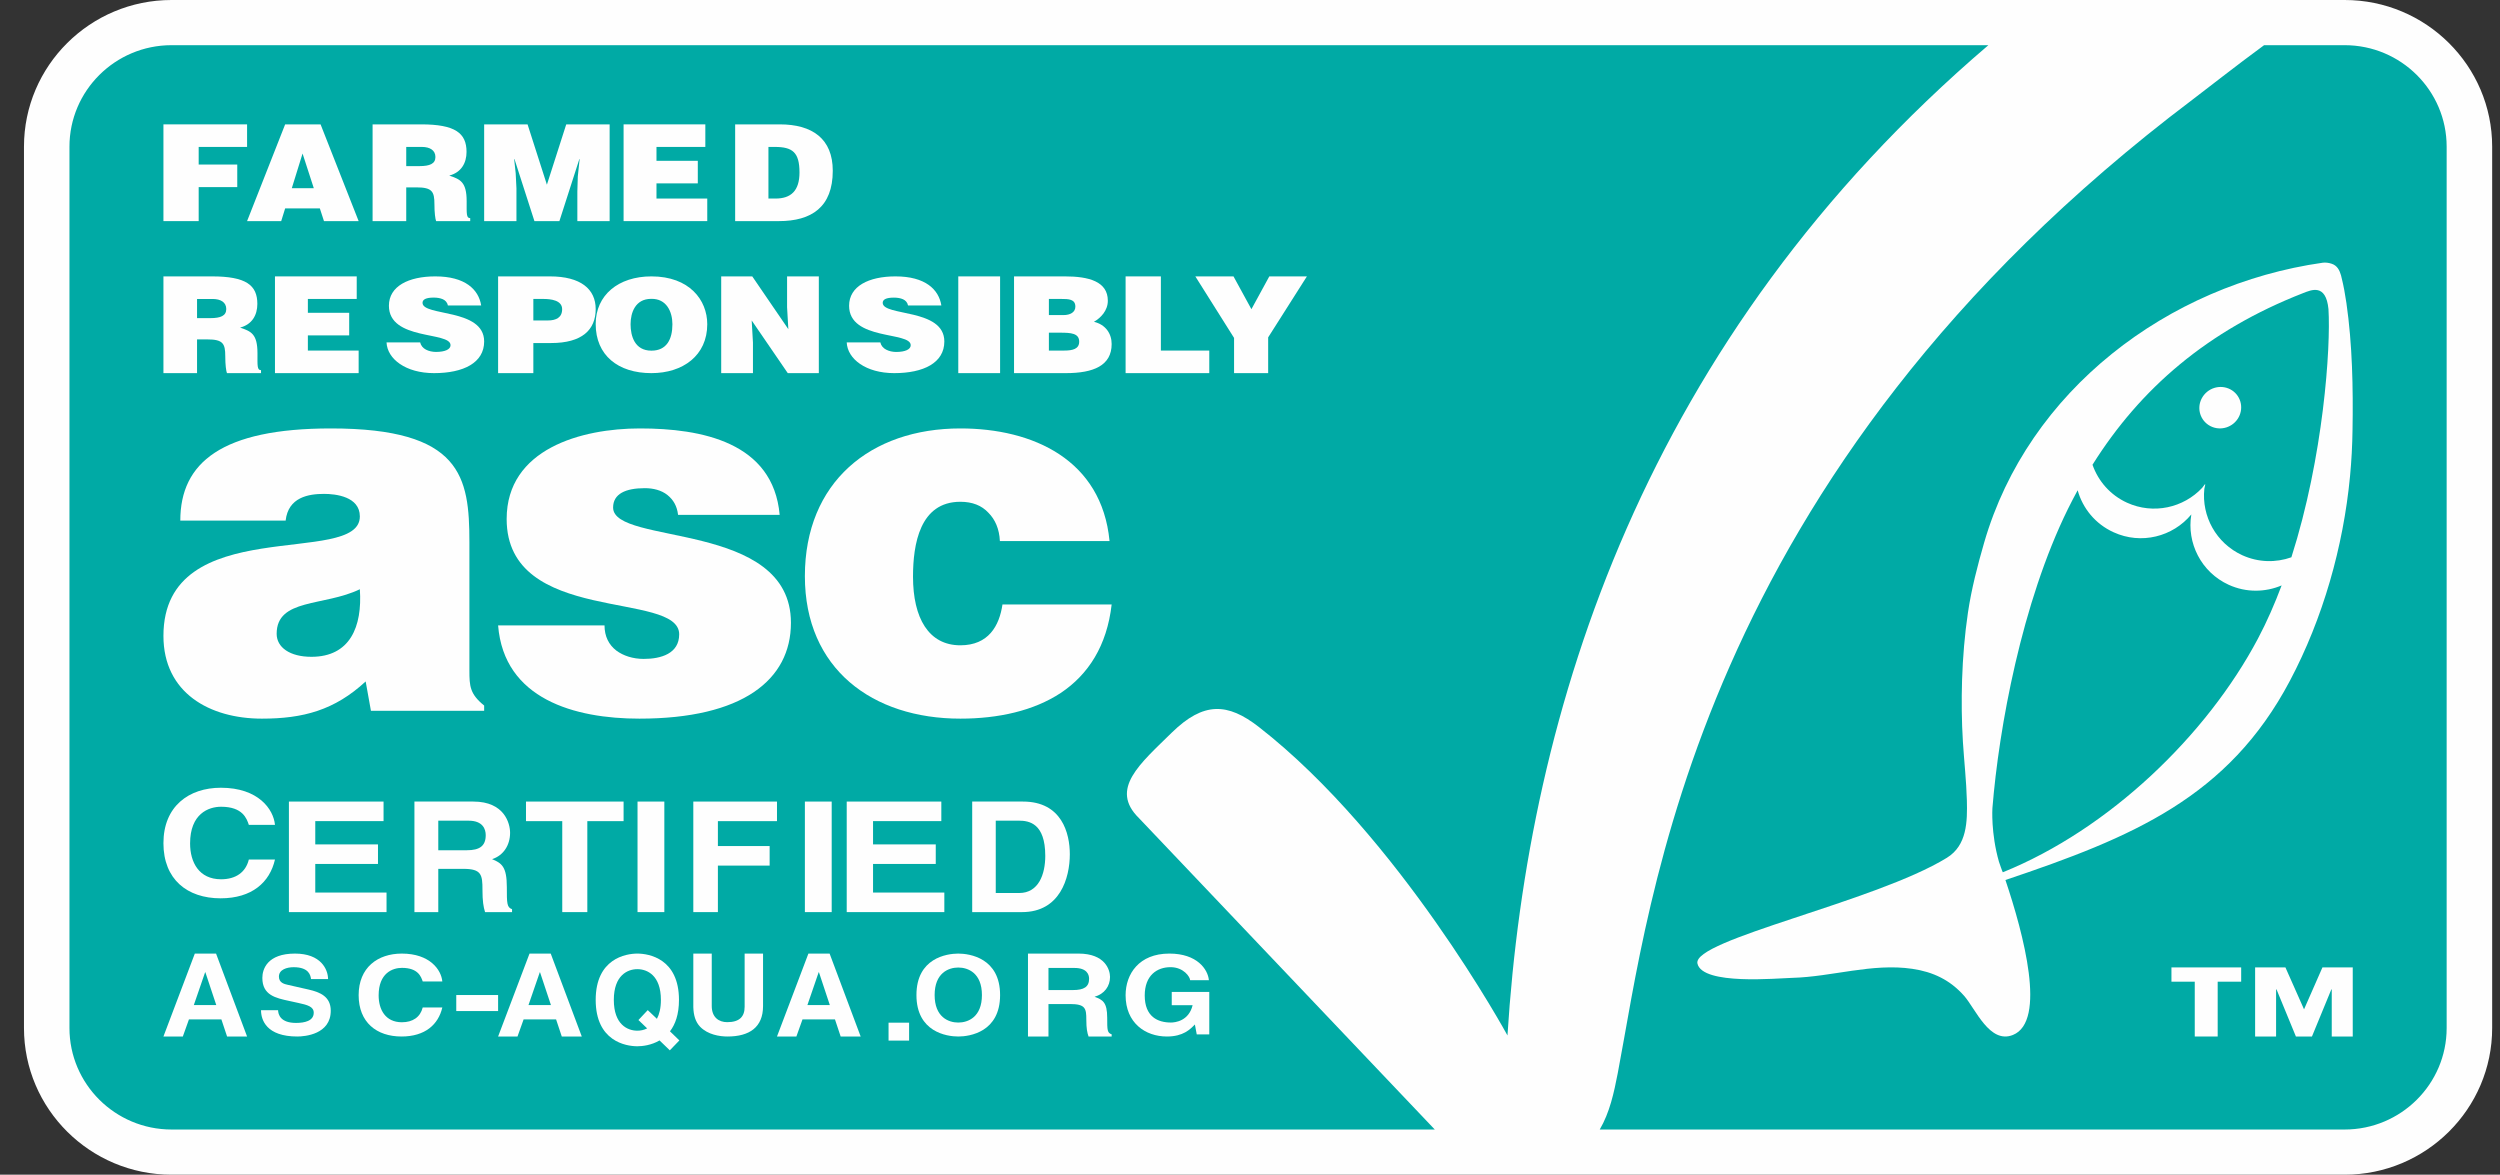
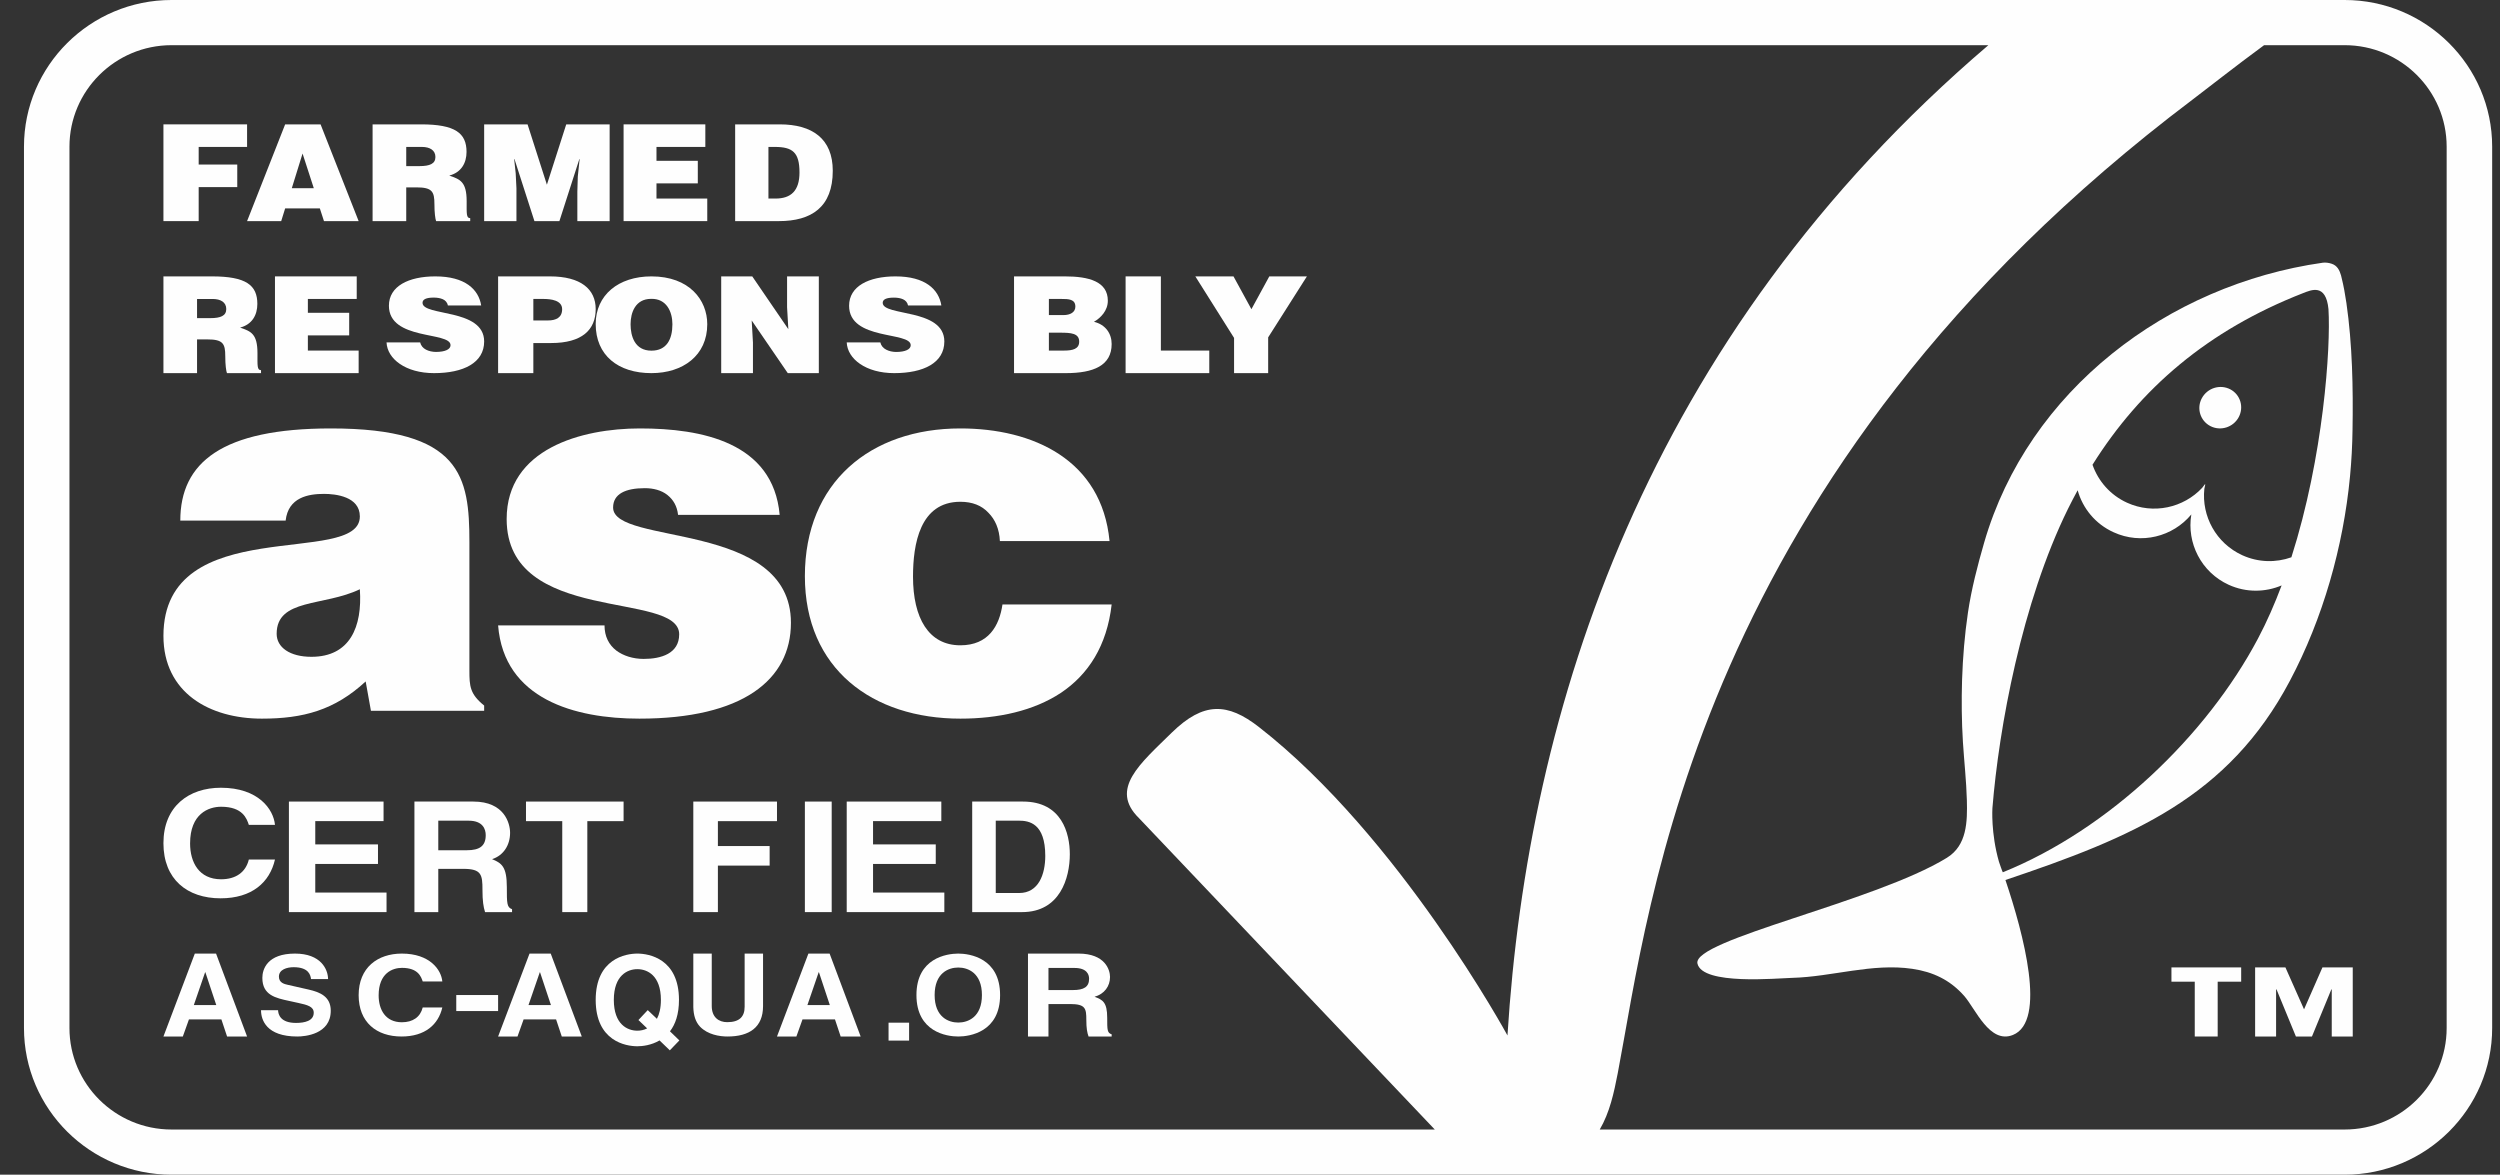
<svg xmlns="http://www.w3.org/2000/svg" width="83px" height="39px" viewBox="0 0 83 39" version="1.1">
  <rect x="0" y="0" width="83" height="39" fill="#333333" stroke="none" />
  <title>F9990B04-8BC3-4BE3-9981-8F02135809C0</title>
  <desc>Created with sketchtool.</desc>
  <g id="Design" stroke="none" stroke-width="1" fill="none" fill-rule="evenodd">
    <g id="01-Landingpage-Desktop-1760px" transform="translate(-1458, -875)">
      <g id="Footer" transform="translate(0, 798)">
        <g id="Certificates" transform="translate(1320, 71)">
          <g id="ASC" transform="translate(130, 6)">
            <g>
              <rect id="Background" x="0" y="0" width="100" height="39" />
              <g transform="translate(8.796, 0)">
-                 <path d="M81.481,34.408 C81.481,36.682 79.614,38.541 77.332,38.541 L5.076,38.541 C2.794,38.541 0.926,36.682 0.926,34.408 L0.926,5.05 C0.926,2.776 2.794,0.918 5.076,0.918 L77.332,0.918 C79.614,0.918 81.481,2.776 81.481,5.05 L81.481,34.408 Z" id="Fill-1" fill="#00AAA5" />
                <path d="M80.433,34.13 C80.433,35.989 78.915,37.5 77.046,37.5 L52.315,37.5 C52.646,36.938 52.787,36.282 52.914,35.627 C53.97,30.148 55.433,15.805 71.99,3.312 C72.405,2.999 73.449,2.176 74.372,1.5 L77.046,1.5 C78.915,1.5 80.433,3.011 80.433,4.87 L80.433,34.13 Z M1.51,34.13 L1.51,4.87 C1.51,3.011 3.03,1.5 4.899,1.5 L65.218,1.5 C53.811,11.242 49.932,23.564 49.252,34.377 C49.252,34.377 45.661,27.768 41,24.137 C39.96,23.326 39.162,23.294 38.111,24.319 C37.063,25.352 36.027,26.19 37.017,27.161 L46.839,37.5 L4.899,37.5 C3.03,37.5 1.51,35.989 1.51,34.13 Z M77.046,0 L4.899,0 C2.197,0 0,2.184 0,4.87 L0,34.13 C0,36.816 2.197,39 4.899,39 L77.046,39 C79.747,39 81.944,36.816 81.944,34.13 L81.944,4.87 C81.944,2.184 79.747,0 77.046,0 Z" id="Fill-3" fill="#FEFEFE" />
                <polygon id="Fill-6" fill="#FEFEFE" points="5.8 6.212 7.081 6.212 7.081 5.463 5.8 5.463 5.8 4.878 7.407 4.878 7.407 4.129 4.63 4.129 4.63 7.341 5.8 7.341" />
                <path d="M9.249,5.097 L9.622,6.248 L8.892,6.248 L9.249,5.097 Z M8.54,7.341 L8.671,6.919 L9.823,6.919 L9.96,7.341 L11.111,7.341 L9.847,4.129 L8.671,4.129 L7.407,7.341 L8.54,7.341 Z" id="Fill-8" fill="#FEFEFE" />
                <path d="M12.691,4.878 L13.211,4.878 C13.472,4.878 13.66,4.986 13.66,5.213 C13.66,5.436 13.475,5.515 13.13,5.515 L12.691,5.515 L12.691,4.878 Z M12.691,6.221 L13.031,6.221 C13.552,6.221 13.627,6.36 13.627,6.778 C13.627,7.064 13.655,7.269 13.683,7.341 L14.815,7.341 L14.815,7.242 C14.683,7.242 14.697,7.1 14.697,6.68 C14.697,6.033 14.48,5.953 14.119,5.829 C14.517,5.726 14.693,5.413 14.693,5.043 C14.693,4.419 14.318,4.129 13.183,4.129 L11.574,4.129 L11.574,7.341 L12.691,7.341 L12.691,6.221 Z" id="Fill-10" fill="#FEFEFE" />
                <polygon id="Fill-12" fill="#FEFEFE" points="16.35 6.252 16.325 5.753 16.274 5.28 16.284 5.28 16.947 7.341 17.776 7.341 18.439 5.28 18.448 5.28 18.387 5.86 18.372 6.36 18.372 7.341 19.444 7.341 19.444 4.129 18.003 4.129 17.361 6.132 16.719 4.129 15.278 4.129 15.278 7.341 16.35 7.341" />
                <polygon id="Fill-14" fill="#FEFEFE" points="22.685 6.592 20.999 6.592 20.999 6.088 22.371 6.088 22.371 5.339 20.999 5.339 20.999 4.878 22.621 4.878 22.621 4.129 19.907 4.129 19.907 7.341 22.685 7.341" />
                <path d="M24.716,6.592 L24.716,4.878 L24.927,4.878 C25.517,4.878 25.747,5.057 25.747,5.727 C25.747,6.333 25.465,6.592 24.951,6.592 L24.716,6.592 Z M26.852,5.669 C26.852,4.611 26.178,4.129 25.091,4.129 L23.611,4.129 L23.611,7.341 L25.063,7.341 C26.145,7.341 26.852,6.877 26.852,5.669 Z" id="Fill-16" fill="#FEFEFE" />
                <path d="M5.746,9.926 L6.266,9.926 C6.527,9.926 6.716,10.033 6.716,10.26 C6.716,10.484 6.53,10.562 6.186,10.562 L5.746,10.562 L5.746,9.926 Z M5.746,11.268 L6.087,11.268 C6.607,11.268 6.683,11.406 6.683,11.825 C6.683,12.112 6.711,12.316 6.739,12.388 L7.87,12.388 L7.87,12.289 C7.738,12.289 7.752,12.147 7.752,11.727 C7.752,11.08 7.535,11 7.175,10.876 C7.573,10.773 7.748,10.46 7.748,10.09 C7.748,9.466 7.374,9.176 6.239,9.176 L4.63,9.176 L4.63,12.388 L5.746,12.388 L5.746,11.268 Z" id="Fill-18" fill="#FEFEFE" />
                <polygon id="Fill-20" fill="#FEFEFE" points="11.047 9.925 11.047 9.176 8.333 9.176 8.333 12.388 11.111 12.388 11.111 11.639 9.425 11.639 9.425 11.135 10.797 11.135 10.797 10.385 9.425 10.385 9.425 9.925" />
                <path d="M13.603,9.88 C13.717,9.88 13.821,9.897 13.905,9.934 C13.988,9.972 14.053,10.036 14.073,10.141 L15.179,10.141 C15.095,9.609 14.645,9.176 13.657,9.176 C12.768,9.176 12.116,9.502 12.116,10.15 C12.116,11.315 14.162,10.997 14.162,11.46 C14.162,11.604 13.969,11.684 13.677,11.684 C13.564,11.684 13.44,11.658 13.346,11.608 C13.248,11.557 13.178,11.476 13.153,11.367 L12.037,11.367 C12.061,11.918 12.674,12.388 13.614,12.388 C14.591,12.388 15.278,12.045 15.278,11.337 C15.278,10.228 13.232,10.51 13.232,10.054 C13.232,9.943 13.346,9.88 13.603,9.88" id="Fill-22" fill="#FEFEFE" />
                <path d="M16.911,9.925 L17.243,9.925 C17.491,9.925 17.867,9.967 17.867,10.265 C17.867,10.541 17.668,10.639 17.397,10.639 L16.911,10.639 L16.911,9.925 Z M16.911,11.389 L17.5,11.389 C18.526,11.389 18.981,10.952 18.981,10.261 C18.981,9.6 18.486,9.176 17.461,9.176 L15.741,9.176 L15.741,12.388 L16.911,12.388 L16.911,11.389 Z" id="Fill-24" fill="#FEFEFE" />
                <path d="M20.822,9.922 C21.332,9.909 21.528,10.35 21.528,10.765 C21.528,11.27 21.332,11.642 20.831,11.642 C20.276,11.642 20.139,11.156 20.139,10.765 C20.139,10.38 20.297,9.922 20.822,9.922 M20.831,12.388 C21.876,12.388 22.685,11.803 22.685,10.765 C22.685,9.96 22.092,9.176 20.831,9.176 C19.732,9.176 18.981,9.8 18.981,10.757 C18.981,11.795 19.722,12.388 20.831,12.388" id="Fill-26" fill="#FEFEFE" />
                <polygon id="Fill-28" fill="#FEFEFE" points="24.202 11.371 24.16 10.639 25.358 12.388 26.389 12.388 26.389 9.176 25.335 9.176 25.335 10.198 25.377 10.929 24.179 9.176 23.148 9.176 23.148 12.388 24.202 12.388" />
                <path d="M28.955,11.685 C28.842,11.685 28.719,11.659 28.624,11.608 C28.526,11.558 28.456,11.477 28.431,11.367 L27.315,11.367 C27.339,11.918 27.952,12.388 28.892,12.388 C29.869,12.388 30.556,12.045 30.556,11.337 C30.556,10.228 28.51,10.51 28.51,10.054 C28.51,9.944 28.624,9.881 28.881,9.881 C28.995,9.881 29.098,9.897 29.183,9.935 C29.266,9.973 29.33,10.037 29.351,10.142 L30.457,10.142 C30.373,9.609 29.923,9.176 28.935,9.176 C28.046,9.176 27.394,9.503 27.394,10.151 C27.394,11.316 29.44,10.998 29.44,11.461 C29.44,11.604 29.247,11.685 28.955,11.685" id="Fill-30" fill="#FEFEFE" />
-                 <polygon id="Fill-32" fill="#FEFEFE" points="31.019 12.388 32.407 12.388 32.407 9.176 31.019 9.176" />
                <path d="M34.027,11.639 L34.027,11.045 L34.395,11.045 C34.764,11.045 35.033,11.064 35.033,11.344 C35.033,11.586 34.817,11.639 34.533,11.639 L34.027,11.639 Z M34.027,9.925 L34.435,9.925 C34.68,9.925 34.906,9.93 34.906,10.18 C34.906,10.367 34.738,10.461 34.509,10.461 L34.027,10.461 L34.027,9.925 Z M36.111,11.421 C36.111,11.073 35.906,10.774 35.523,10.684 C35.748,10.555 35.984,10.313 35.984,9.984 C35.984,9.345 35.352,9.176 34.557,9.176 L32.87,9.176 L32.87,12.388 L34.59,12.388 C35.508,12.388 36.111,12.138 36.111,11.421 Z" id="Fill-34" fill="#FEFEFE" />
                <polygon id="Fill-35" fill="#FEFEFE" points="39.352 11.639 37.745 11.639 37.745 9.176 36.574 9.176 36.574 12.388 39.352 12.388" />
                <polygon id="Fill-36" fill="#FEFEFE" points="40.175 12.388 41.307 12.388 41.307 11.201 42.593 9.176 41.345 9.176 40.751 10.265 40.156 9.176 38.889 9.176 40.175 11.219" />
                <path d="M11.151,19.563 C11.239,20.816 10.819,21.806 9.544,21.806 C8.827,21.806 8.389,21.493 8.389,21.042 C8.389,19.859 9.962,20.137 11.151,19.563 M7.9,23.859 C9.262,23.859 10.312,23.581 11.344,22.624 L11.519,23.598 L15.278,23.598 L15.278,23.424 C14.805,23.042 14.788,22.78 14.788,22.259 L14.788,17.998 C14.788,15.824 14.526,14.224 10.19,14.224 C6.571,14.224 5.19,15.356 5.19,17.285 L8.687,17.285 C8.773,16.503 9.455,16.397 9.962,16.397 C10.347,16.397 11.151,16.485 11.151,17.147 C11.151,18.85 4.63,16.971 4.63,21.111 C4.63,23.007 6.168,23.859 7.9,23.859" id="Fill-37" fill="#FEFEFE" />
                <path d="M25.463,20.677 C25.463,17.268 19.559,18.12 19.559,16.85 C19.559,16.398 19.969,16.207 20.612,16.207 C20.896,16.207 21.164,16.276 21.361,16.433 C21.557,16.59 21.682,16.798 21.716,17.094 L25.089,17.094 C24.874,14.676 22.485,14.224 20.451,14.224 C18.506,14.224 16.025,14.902 16.025,17.232 C16.025,20.763 21.753,19.599 21.753,21.059 C21.753,21.702 21.147,21.876 20.575,21.876 C20.219,21.876 19.898,21.772 19.666,21.599 C19.417,21.407 19.274,21.128 19.274,20.763 L15.741,20.763 C15.936,23.215 18.292,23.859 20.432,23.859 C23.858,23.859 25.463,22.572 25.463,20.677" id="Fill-38" fill="#FEFEFE" />
                <path d="M31.088,16.659 C31.485,16.659 31.795,16.781 32.02,17.024 C32.244,17.249 32.382,17.563 32.4,17.963 L36.041,17.963 C35.783,15.267 33.504,14.224 31.088,14.224 C28.101,14.224 25.926,16.015 25.926,19.128 C25.926,22.206 28.17,23.859 31.088,23.859 C32.348,23.859 33.52,23.599 34.419,23.007 C35.334,22.398 35.955,21.441 36.111,20.068 L32.486,20.068 C32.382,20.78 32.02,21.424 31.088,21.424 C30.035,21.424 29.516,20.52 29.516,19.146 C29.516,18.067 29.742,16.659 31.088,16.659" id="Fill-39" fill="#FEFEFE" />
                <path d="M7.465,28.537 C7.361,28.965 7.026,29.192 6.544,29.192 C5.811,29.192 5.515,28.629 5.515,28.002 C5.515,27.016 6.128,26.784 6.544,26.784 C7.262,26.784 7.396,27.176 7.465,27.385 L8.333,27.385 C8.286,26.87 7.783,26.153 6.539,26.153 C5.468,26.153 4.63,26.774 4.63,27.994 C4.63,29.197 5.422,29.824 6.528,29.824 C7.569,29.824 8.16,29.294 8.333,28.537 L7.465,28.537 Z" id="Fill-40" fill="#FEFEFE" />
                <polygon id="Fill-41" fill="#FEFEFE" points="11.938 27.261 11.938 26.612 8.796 26.612 8.796 30.282 12.037 30.282 12.037 29.633 9.671 29.633 9.671 28.683 11.753 28.683 11.753 28.034 9.671 28.034 9.671 27.261" />
                <path d="M14.704,28.228 L13.755,28.228 L13.755,27.247 L14.764,27.247 C15.238,27.247 15.33,27.532 15.33,27.727 C15.33,28.089 15.125,28.228 14.704,28.228 M16.139,27.65 C16.139,27.333 15.949,26.612 14.92,26.612 L12.963,26.612 L12.963,30.282 L13.755,30.282 L13.755,28.846 L14.591,28.846 C15.19,28.846 15.222,29.041 15.222,29.541 C15.222,29.919 15.254,30.11 15.308,30.282 L16.204,30.282 L16.204,30.185 C16.031,30.124 16.031,29.991 16.031,29.454 C16.031,28.769 15.859,28.657 15.541,28.524 C15.923,28.401 16.139,28.054 16.139,27.65" id="Fill-42" fill="#FEFEFE" />
                <polygon id="Fill-43" fill="#FEFEFE" points="19.907 26.612 16.667 26.612 16.667 27.262 17.871 27.262 17.871 30.282 18.703 30.282 18.703 27.262 19.907 27.262" />
-                 <polygon id="Fill-44" fill="#FEFEFE" points="20.37 30.282 21.26 30.282 21.26 26.612 20.37 26.612" />
                <polygon id="Fill-45" fill="#FEFEFE" points="22.222 30.282 23.038 30.282 23.038 28.738 24.756 28.738 24.756 28.089 23.038 28.089 23.038 27.262 25 27.262 25 26.612 22.222 26.612" />
                <polygon id="Fill-46" fill="#FEFEFE" points="25.926 30.282 26.816 30.282 26.816 26.612 25.926 26.612" />
                <polygon id="Fill-47" fill="#FEFEFE" points="30.456 27.261 30.456 26.612 27.315 26.612 27.315 30.282 30.556 30.282 30.556 29.633 28.189 29.633 28.189 28.683 30.271 28.683 30.271 28.034 28.189 28.034 28.189 27.261" />
                <path d="M33.041,29.648 L32.263,29.648 L32.263,27.246 L33.03,27.246 C33.37,27.246 33.907,27.332 33.907,28.416 C33.907,29.019 33.69,29.648 33.041,29.648 M34.722,28.36 C34.722,27.665 34.456,26.612 33.168,26.612 L31.481,26.612 L31.481,30.282 L33.137,30.282 C34.398,30.282 34.722,29.147 34.722,28.36" id="Fill-48" fill="#FEFEFE" />
                <path d="M5.639,33.368 L6.014,32.279 L6.022,32.279 L6.384,33.368 L5.639,33.368 Z M5.672,31.659 L4.63,34.412 L5.274,34.412 L5.477,33.844 L6.554,33.844 L6.743,34.412 L7.407,34.412 L6.377,31.659 L5.672,31.659 Z" id="Fill-49" fill="#FEFEFE" />
                <path d="M9.448,32.853 L8.761,32.697 C8.643,32.671 8.464,32.628 8.464,32.424 C8.464,32.188 8.73,32.111 8.953,32.111 C9.467,32.111 9.514,32.388 9.53,32.504 L10.096,32.504 C10.092,32.183 9.86,31.659 8.997,31.659 C8.083,31.659 7.914,32.173 7.914,32.465 C7.914,33.04 8.353,33.134 8.809,33.232 L9.11,33.298 C9.408,33.363 9.62,33.418 9.62,33.622 C9.62,33.898 9.311,33.961 9.032,33.961 C8.518,33.961 8.44,33.684 8.436,33.538 L7.87,33.538 C7.87,33.862 8.048,34.412 9.075,34.412 C9.322,34.412 10.185,34.342 10.185,33.556 C10.185,33.086 9.832,32.941 9.448,32.853" id="Fill-50" fill="#FEFEFE" />
                <path d="M12.548,32.133 C13.086,32.133 13.185,32.428 13.238,32.584 L13.889,32.584 C13.854,32.198 13.476,31.659 12.544,31.659 C11.741,31.659 11.111,32.125 11.111,33.039 C11.111,33.942 11.706,34.412 12.535,34.412 C13.316,34.412 13.758,34.015 13.889,33.448 L13.238,33.448 C13.159,33.767 12.908,33.939 12.548,33.939 C11.997,33.939 11.775,33.516 11.775,33.046 C11.775,32.308 12.235,32.133 12.548,32.133" id="Fill-51" fill="#FEFEFE" />
                <polygon id="Fill-52" fill="#FEFEFE" points="14.352 33.567 15.741 33.567 15.741 33.035 14.352 33.035" />
                <path d="M16.75,33.368 L17.125,32.279 L17.133,32.279 L17.495,33.368 L16.75,33.368 Z M16.784,31.659 L15.741,34.412 L16.385,34.412 L16.588,33.844 L17.666,33.844 L17.855,34.412 L18.519,34.412 L17.488,31.659 L16.784,31.659 Z" id="Fill-53" fill="#FEFEFE" />
                <path d="M21.014,33.825 L20.709,33.536 L20.4,33.865 L20.69,34.143 C20.581,34.199 20.465,34.219 20.364,34.219 C20.04,34.219 19.583,34.016 19.583,33.197 C19.583,32.38 20.04,32.176 20.364,32.176 C20.69,32.176 21.146,32.38 21.146,33.197 C21.146,33.47 21.094,33.674 21.014,33.825 M21.746,33.197 C21.746,31.826 20.745,31.659 20.364,31.659 C19.983,31.659 18.981,31.826 18.981,33.197 C18.981,34.569 19.983,34.736 20.364,34.736 C20.532,34.736 20.828,34.703 21.101,34.542 L21.442,34.871 L21.759,34.542 L21.447,34.24 C21.623,34.012 21.746,33.678 21.746,33.197" id="Fill-54" fill="#FEFEFE" />
                <path d="M23.926,33.425 C23.926,33.75 23.758,33.936 23.346,33.936 C23.066,33.936 22.834,33.773 22.834,33.399 L22.834,31.659 L22.222,31.659 L22.222,33.437 C22.23,33.705 22.291,33.922 22.447,34.087 C22.702,34.351 23.094,34.412 23.358,34.412 C24.081,34.412 24.537,34.108 24.537,33.403 L24.537,31.659 L23.926,31.659 L23.926,33.425 Z" id="Fill-55" fill="#FEFEFE" />
                <path d="M26.01,33.368 L26.384,32.279 L26.393,32.279 L26.754,33.368 L26.01,33.368 Z M26.043,31.659 L25,34.412 L25.644,34.412 L25.847,33.844 L26.925,33.844 L27.114,34.412 L27.778,34.412 L26.747,31.659 L26.043,31.659 Z" id="Fill-56" fill="#FEFEFE" />
                <polygon id="Fill-57" fill="#FEFEFE" points="28.704 34.548 29.386 34.548 29.386 33.953 28.704 33.953" />
                <path d="M31.019,33.949 C30.693,33.949 30.234,33.767 30.234,33.036 C30.234,32.304 30.693,32.122 31.019,32.122 C31.344,32.122 31.804,32.304 31.804,33.036 C31.804,33.767 31.344,33.949 31.019,33.949 M31.019,31.659 C30.636,31.659 29.63,31.809 29.63,33.036 C29.63,34.263 30.636,34.412 31.019,34.412 C31.401,34.412 32.407,34.263 32.407,33.036 C32.407,31.809 31.401,31.659 31.019,31.659" id="Fill-58" fill="#FEFEFE" />
                <path d="M34.826,32.87 L34.013,32.87 L34.013,32.136 L34.878,32.136 C35.284,32.136 35.362,32.35 35.362,32.494 C35.362,32.767 35.187,32.87 34.826,32.87 M35.963,33.79 C35.963,33.277 35.816,33.192 35.543,33.093 C35.871,33 36.057,32.741 36.057,32.437 C36.057,32.199 35.895,31.659 35.011,31.659 L33.333,31.659 L33.333,34.412 L34.013,34.412 L34.013,33.334 L34.729,33.334 C35.242,33.334 35.27,33.48 35.27,33.857 C35.27,34.141 35.298,34.283 35.344,34.412 L36.111,34.412 L36.111,34.339 C35.963,34.293 35.963,34.193 35.963,33.79" id="Fill-59" fill="#FEFEFE" />
-                 <path d="M38.106,32.933 L38.106,33.373 L38.799,33.373 C38.671,33.902 38.214,33.948 38.077,33.948 C37.653,33.948 37.209,33.764 37.209,33.05 C37.209,32.38 37.62,32.11 38.065,32.11 C38.505,32.11 38.716,32.44 38.716,32.542 L39.339,32.542 C39.306,32.18 38.945,31.659 38.031,31.659 L38.023,31.659 C37.023,31.659 36.574,32.333 36.574,33.042 C36.574,33.959 37.226,34.412 37.945,34.412 C38.488,34.412 38.716,34.175 38.874,34.013 L38.936,34.342 L39.352,34.342 L39.352,32.933 L38.106,32.933 Z" id="Fill-60" fill="#FEFEFE" />
                <polygon id="Fill-61" fill="#FEFEFE" points="71.296 32.592 72.07 32.592 72.07 34.412 72.831 34.412 72.831 32.592 73.611 32.592 73.611 32.118 71.296 32.118" />
                <polygon id="Fill-62" fill="#FEFEFE" points="75.698 33.51 75.08 32.118 74.074 32.118 74.074 34.412 74.77 34.412 74.77 32.847 74.784 32.847 75.428 34.412 75.961 34.412 76.605 32.847 76.618 32.847 76.618 34.412 77.315 34.412 77.315 32.118 76.309 32.118" />
                <path d="M73.247,12.924 C72.907,12.75 72.489,12.88 72.304,13.222 C72.125,13.555 72.249,13.97 72.588,14.146 C72.925,14.321 73.347,14.189 73.528,13.852 C73.71,13.515 73.584,13.099 73.247,12.924" id="Fill-63" fill="#FEFEFE" />
                <path d="M75.278,18.502 C74.765,18.685 74.184,18.677 73.649,18.434 C72.776,18.035 72.293,17.134 72.388,16.231 C72.4,16.179 72.413,16.127 72.421,16.076 C72.417,16.081 72.412,16.087 72.407,16.09 C72.409,16.084 72.409,16.077 72.411,16.071 C72.378,16.11 72.347,16.152 72.317,16.195 C71.697,16.859 70.697,17.088 69.822,16.69 C69.261,16.434 68.864,15.969 68.675,15.43 C70.259,12.903 72.493,10.97 75.67,9.73 C75.935,9.628 76.424,9.401 76.509,10.261 C76.588,11.534 76.344,15.166 75.278,18.502 M74.168,21.202 C72.467,24.412 69.233,27.531 65.697,28.96 C65.69,28.962 65.576,28.633 65.569,28.609 C65.297,27.656 65.352,26.832 65.352,26.832 C65.568,24.157 66.329,20.005 67.86,16.896 C67.963,16.686 68.072,16.481 68.182,16.277 C68.349,16.875 68.767,17.395 69.375,17.671 C70.291,18.091 71.344,17.819 71.956,17.079 C71.798,18.026 72.283,18.998 73.199,19.416 C73.778,19.679 74.411,19.666 74.954,19.436 C74.723,20.051 74.463,20.646 74.168,21.202 M76.942,9.209 C76.939,9.187 76.933,9.165 76.926,9.142 C76.877,8.972 76.8,8.816 76.614,8.756 C76.526,8.725 76.411,8.71 76.32,8.722 C71.175,9.454 66.539,12.962 65.078,18.015 C64.858,18.776 64.656,19.555 64.54,20.337 C64.431,21.075 64.37,21.82 64.345,22.565 C64.324,23.255 64.33,23.947 64.373,24.636 C64.414,25.28 64.486,25.921 64.504,26.566 C64.522,27.27 64.513,28.067 63.838,28.48 C61.455,29.946 55.38,31.202 55.559,31.99 C55.724,32.719 58.223,32.476 58.701,32.465 C60.03,32.43 61.361,31.969 62.692,32.165 C63.385,32.267 63.947,32.535 64.414,33.063 C64.793,33.495 65.26,34.67 66.032,34.361 C67.16,33.908 66.387,31.009 65.784,29.216 C70.01,27.796 73.182,26.472 75.23,22.6 C76.326,20.53 77.001,18.151 77.224,15.822 C77.274,15.302 77.301,14.783 77.308,14.263 C77.331,12.895 77.303,11.434 77.105,10.061 C77.063,9.775 77.013,9.49 76.942,9.209" id="Fill-64" fill="#FEFEFE" />
              </g>
            </g>
          </g>
        </g>
      </g>
    </g>
  </g>
</svg>